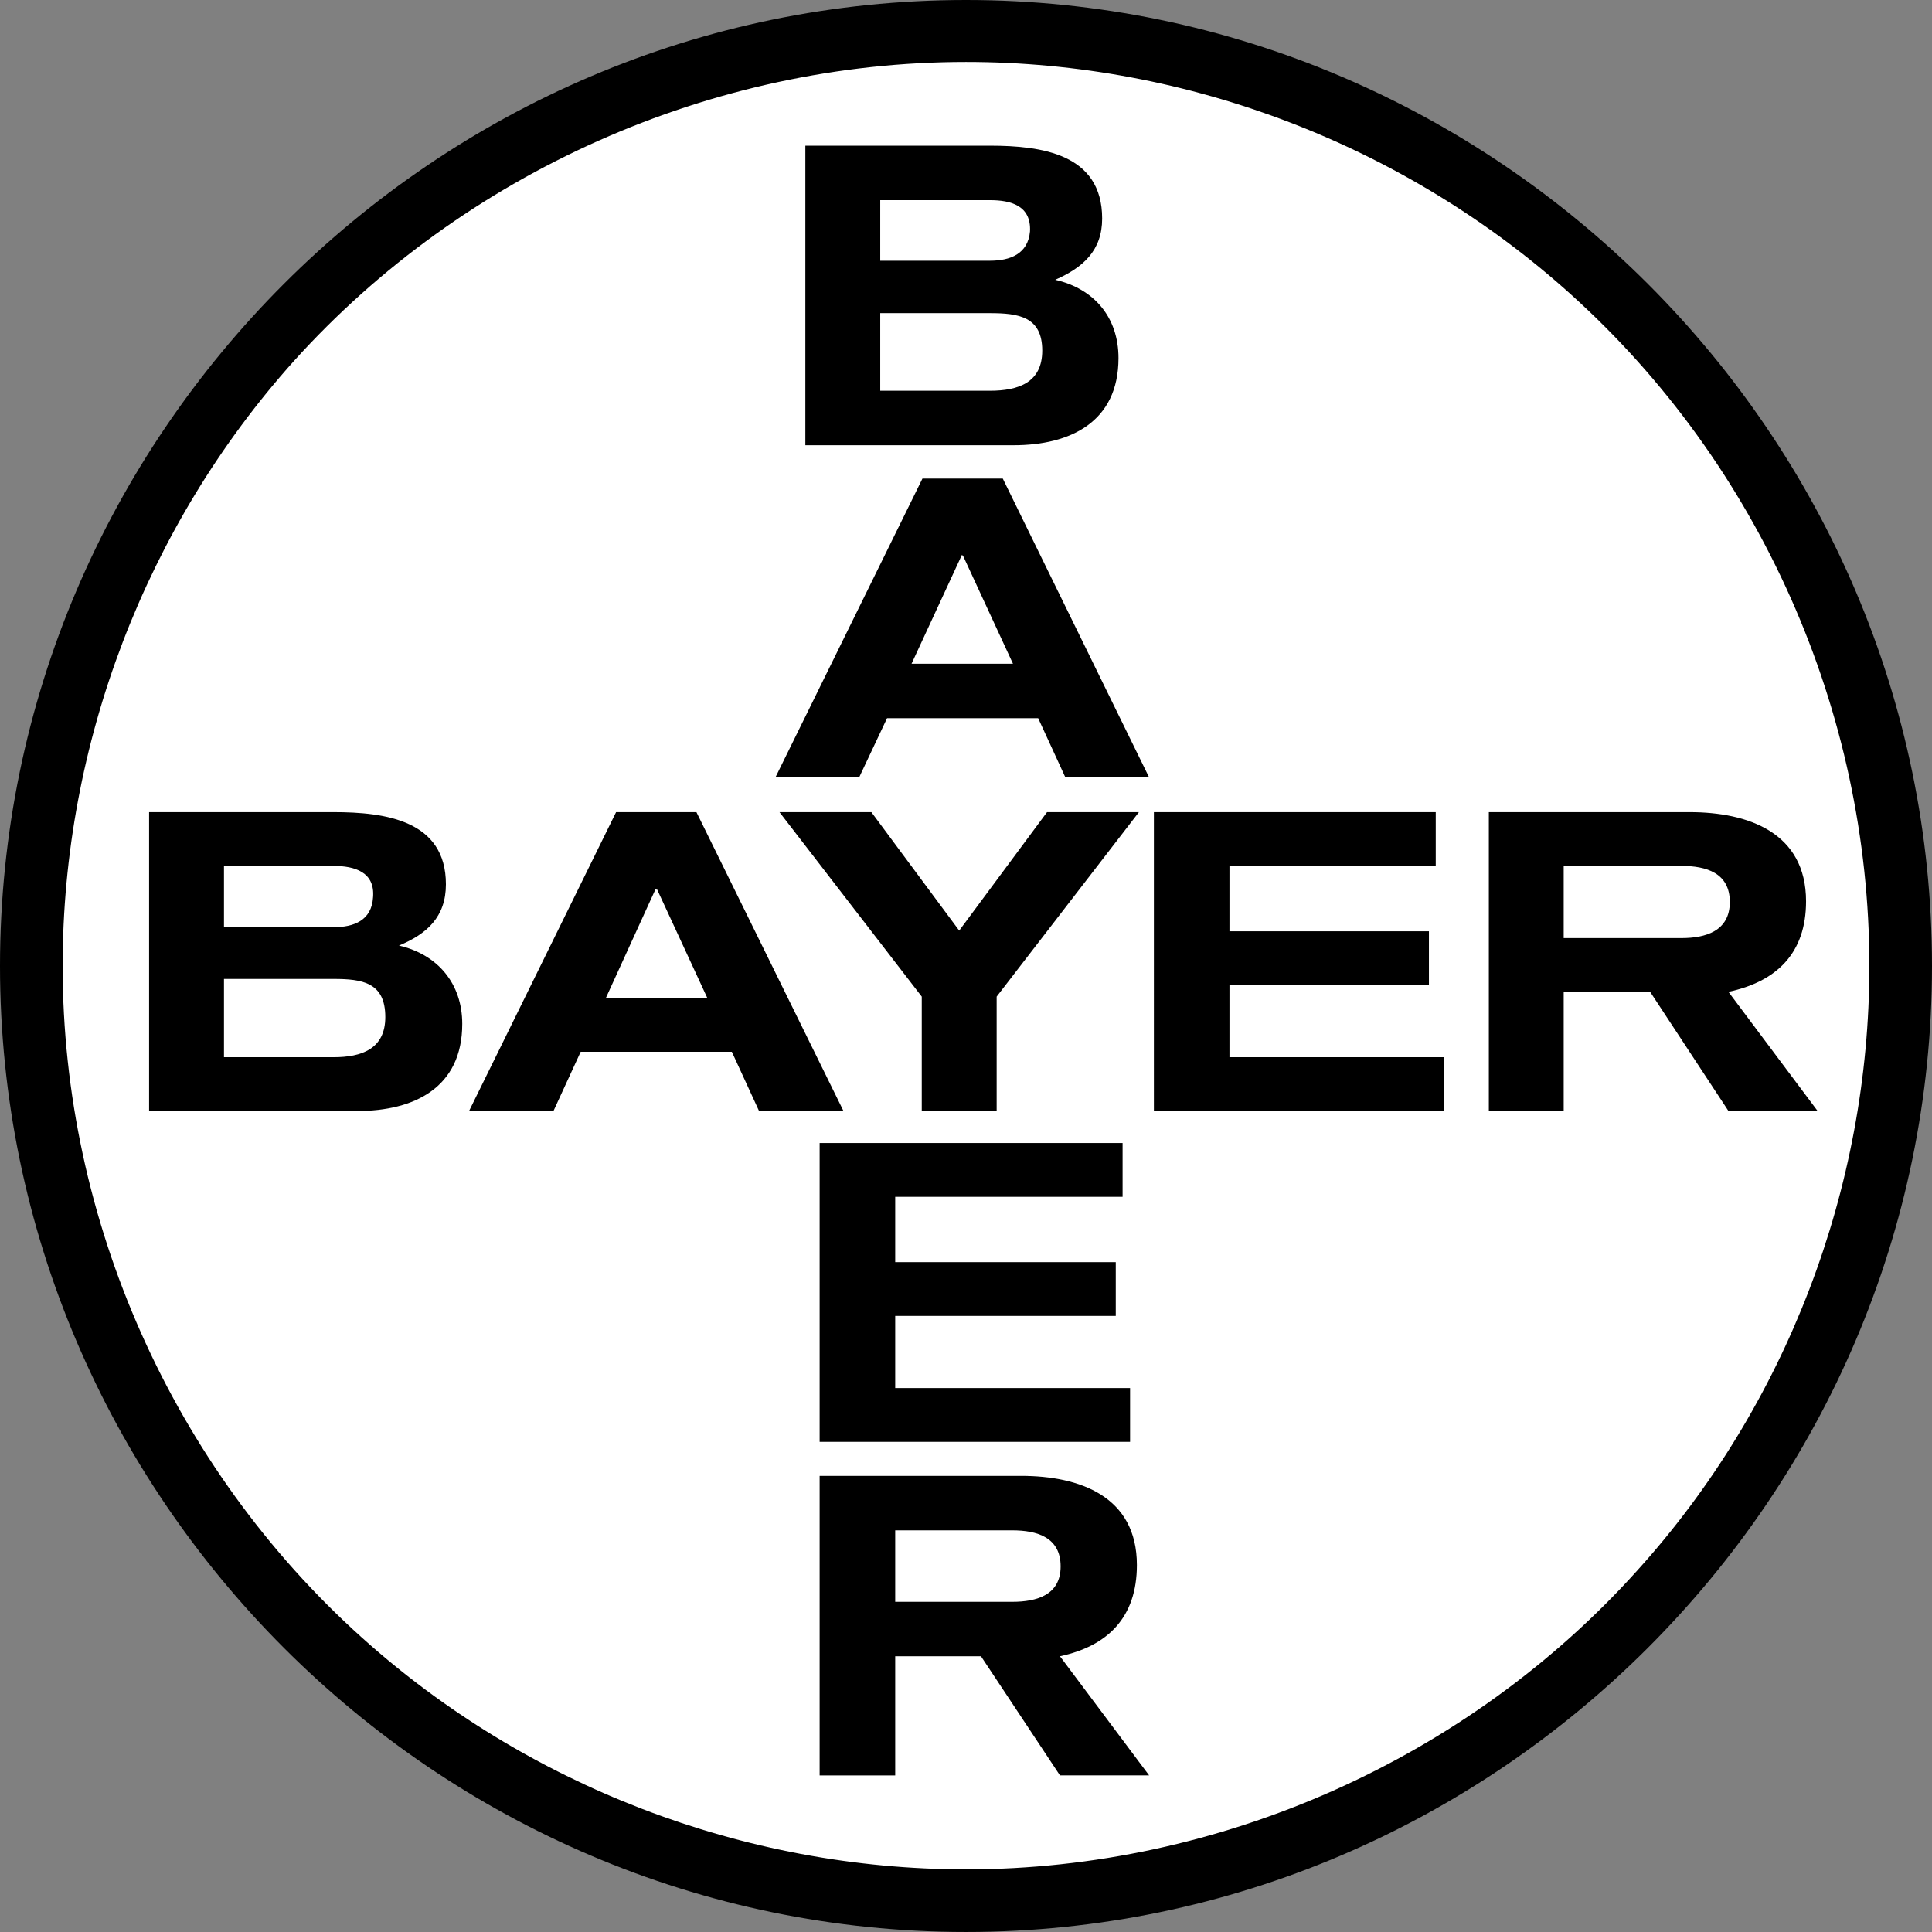
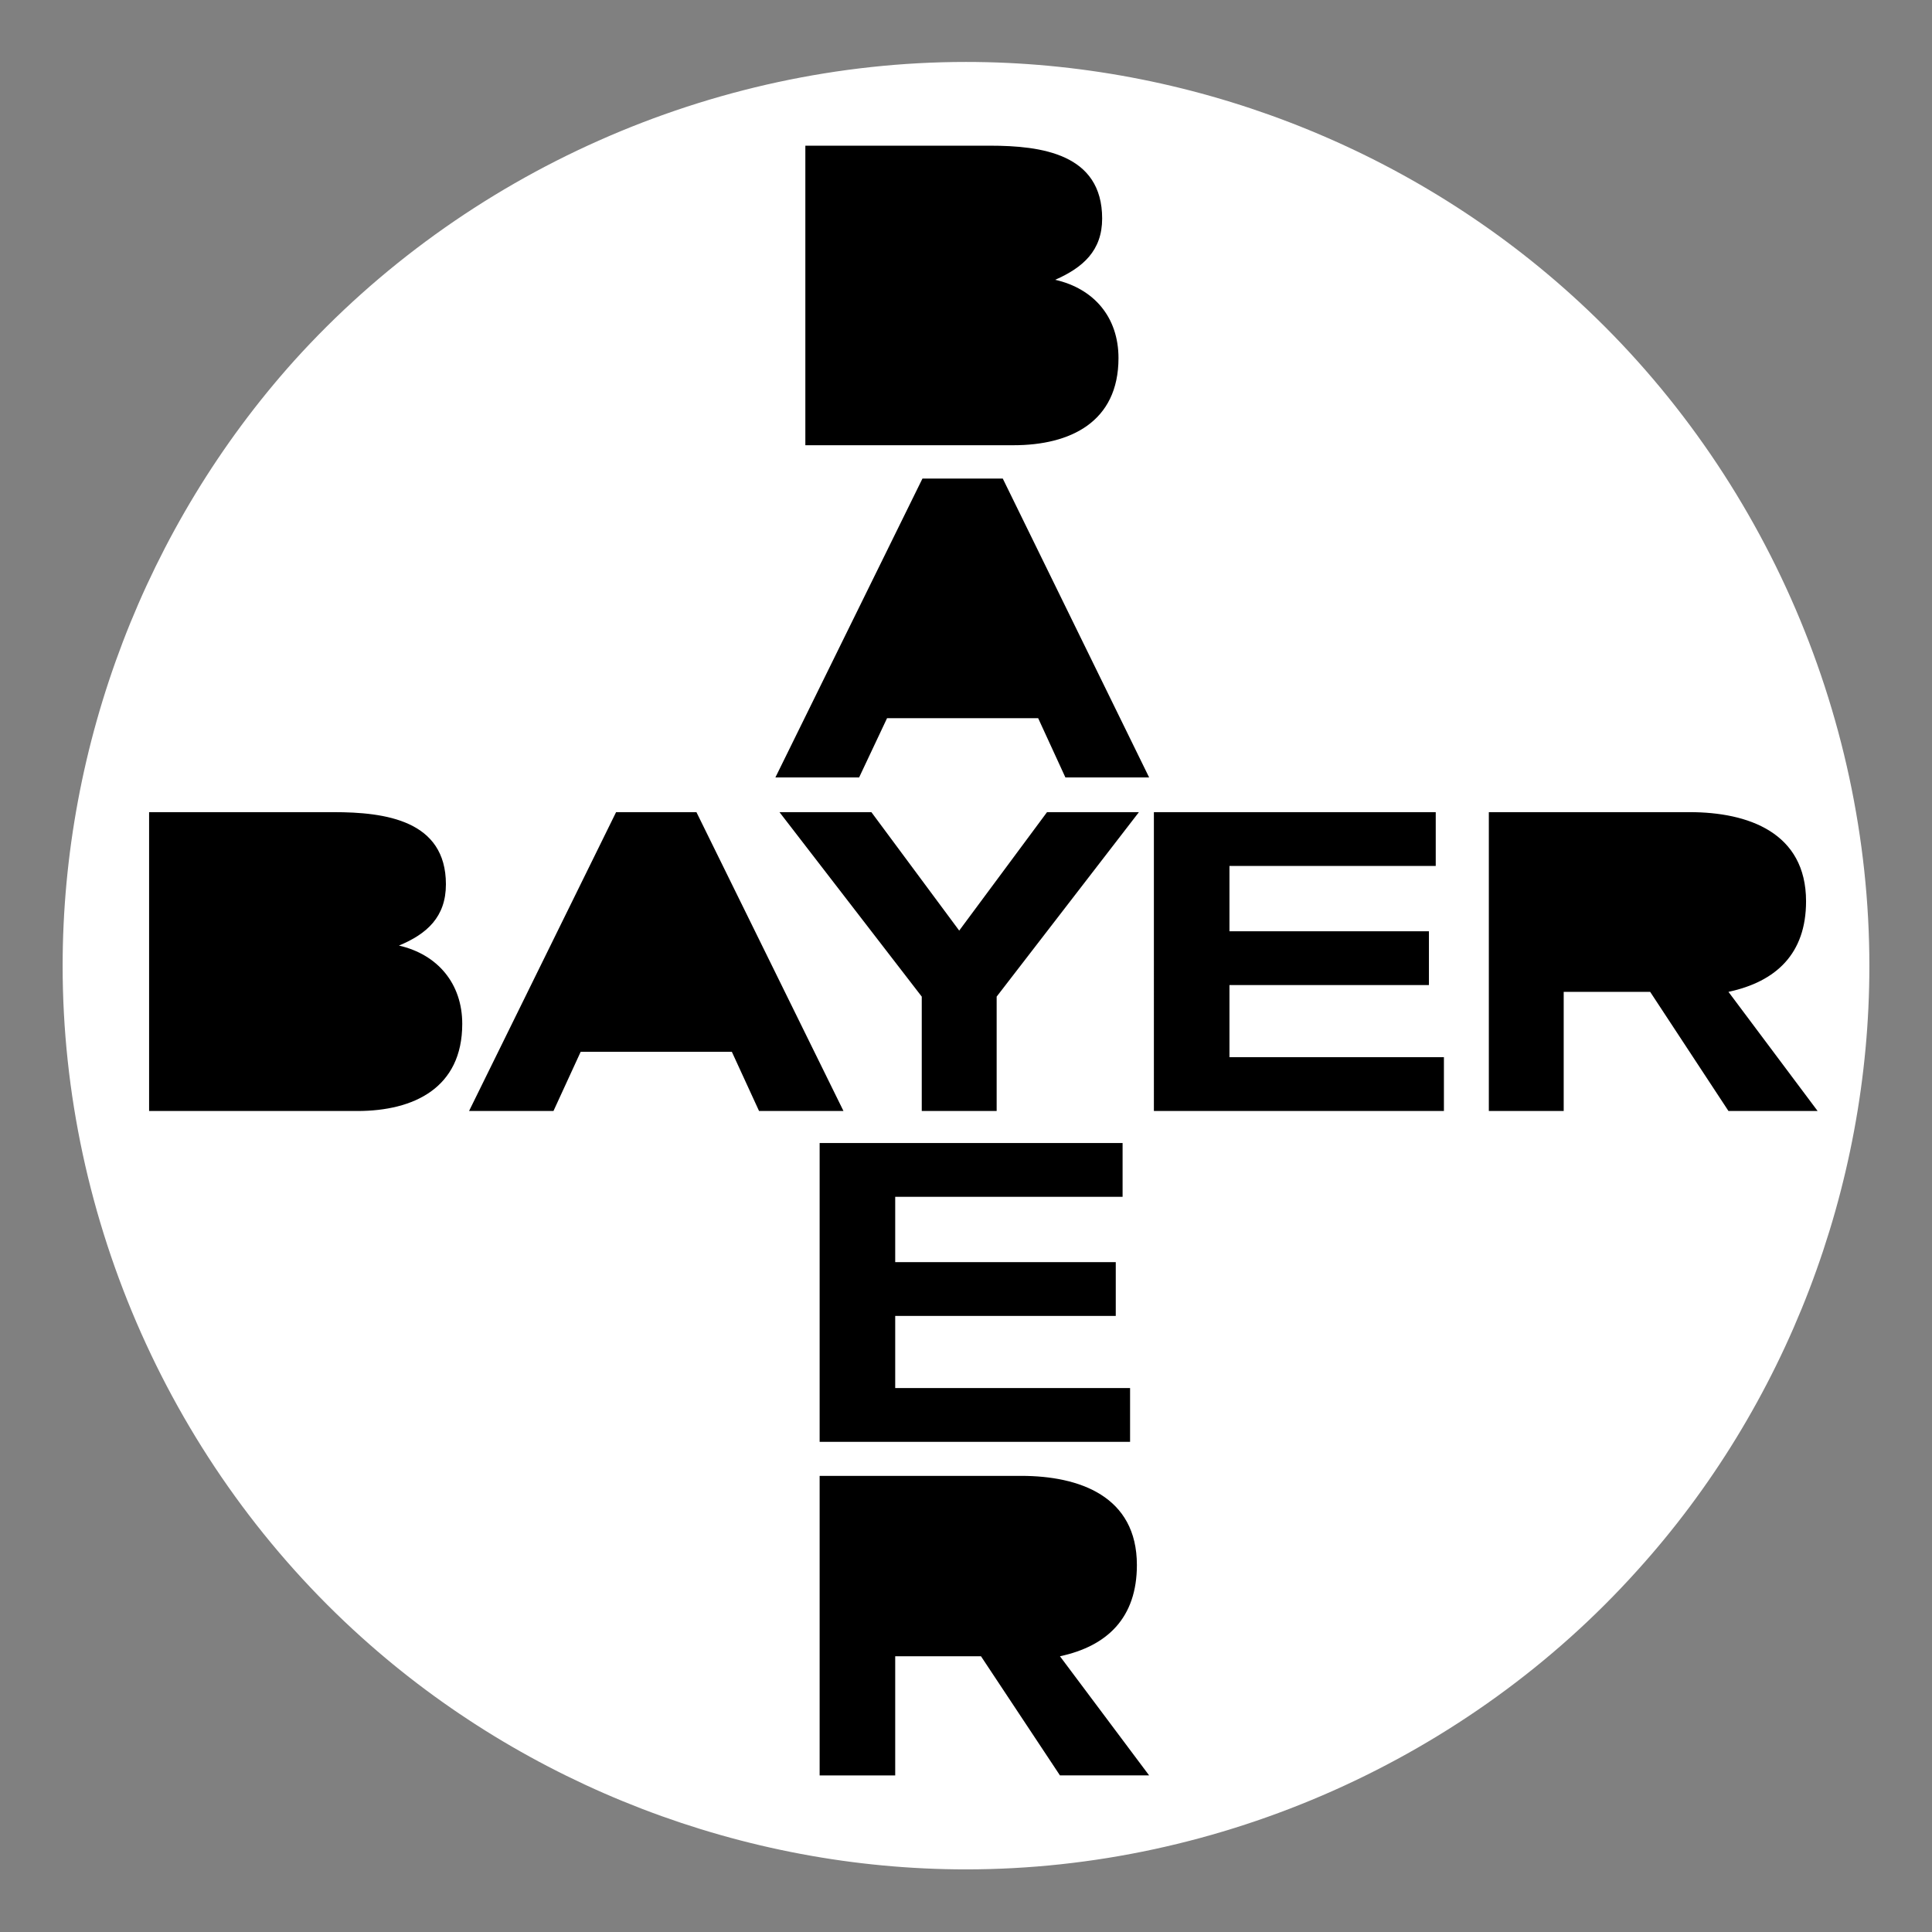
<svg xmlns="http://www.w3.org/2000/svg" version="1.1" id="Layer_1" x="0px" y="0px" viewBox="0 0 2078.288 2078.275" enable-background="new 0 0 2078.288 2078.275" xml:space="preserve">
  <rect x="0" y="0" width="2078.288" height="2078.275" fill="#808080" stroke="none" />
  <g>
-     <path fill-rule="evenodd" clip-rule="evenodd" d="M1039.151,0c570.475,0,1039.138,467.936,1039.138,1039.138   c0,570.475-468.662,1039.138-1039.138,1039.138C467.936,2078.275,0,1609.613,0,1039.138C0,467.936,467.949,0,1039.151,0L1039.151,0   z" />
    <path fill-rule="evenodd" clip-rule="evenodd" fill="#FFFFFF" d="M1039.151,66.639c-273.156,0-539.711,118.621-722.792,321.482   C156.714,566.065,67.378,800.403,67.378,1039.138c0,273.143,117.908,538.998,321.482,722.066   c177.219,159.645,411.557,249.72,650.291,249.72c273.156,0,539.698-118.647,722.053-321.482   c160.371-177.219,249.72-411.557,249.72-650.304c0-273.883-117.921-539.711-321.482-722.792   C1512.236,156.714,1277.885,66.639,1039.151,66.639L1039.151,66.639z" />
    <path fill-rule="evenodd" clip-rule="evenodd" d="M1031.836,1001.058l94.472-127.415h98.843l-153.03,198.437v123.031h-80.568   v-123.031L838.508,873.643h98.856L1031.836,1001.058L1031.836,1001.058z M749.16,873.643l158.179,321.469h-90.814l-29.286-63.708   H624.663l-29.286,63.708h-90.801l158.166-321.469H749.16L749.16,873.643z M160.384,873.643h198.463   c55.653,0,120.826,8.794,120.826,77.624c0,35.148-20.505,53.461-50.53,65.899c41.737,9.52,68.104,41.01,68.104,84.226   c0,68.831-51.996,93.732-112.772,93.732H160.384V873.643z M1553.246,1137.254v57.858h-311.988V873.643h303.194v57.845h-221.9   v70.309h214.572v57.845h-214.572v77.611H1553.246L1553.246,1137.254z M1682.101,1066.958v128.154h-80.529V873.643h216.024   c62.968,0,125.21,21.971,125.21,95.924c0,56.393-32.217,86.405-83.473,97.39l95.911,128.154h-95.911l-84.226-128.154   L1682.101,1066.958L1682.101,1066.958z M866.328,156.714h198.45c55.653,0,120.826,8.781,120.826,78.363   c0,34.409-20.492,52.722-50.517,65.899c41.724,9.52,68.091,40.271,68.091,84.226c0,68.843-51.983,93.733-112.772,93.733H866.328   V156.714z M1078.708,514.809l157.427,321.482h-90.075l-29.286-63.708H954.212l-30.038,63.708h-90.062l158.179-321.482   L1078.708,514.809L1078.708,514.809z M1215.643,1493.17v57.858H881.698v-321.482h325.891v57.858H962.992v70.283h237.256v57.858   H962.992v77.624L1215.643,1493.17L1215.643,1493.17z M962.992,1781.695v128.154h-81.294v-322.221h216.764   c62.968,0,124.51,21.984,124.51,95.924c0,56.393-31.491,87.17-82.76,98.129l95.924,128.154h-95.924l-84.939-128.154h-92.28   L962.992,1781.695L962.992,1781.695z" />
-     <path fill-rule="evenodd" clip-rule="evenodd" fill="#FFFFFF" d="M760.871,1073.546L706.684,956.39l-0.726,0.726l-0.739-0.726   l-53.461,117.156H760.871z M240.939,997.401h117.895c21.971,0,41.01-7.315,42.476-32.217c2.192-27.094-19.766-33.682-42.476-33.682   H240.939V997.401z M240.939,1137.254h117.895c30.025,0,55.653-8.793,55.653-43.189c0-37.366-24.889-41.01-55.653-41.01H240.939   V1137.254L240.939,1137.254z M1682.101,1009.113h126.715c25.641,0,51.983-7.315,51.983-38.805   c0-31.491-25.615-38.819-51.983-38.819h-126.715V1009.113z M946.884,280.471h117.882c21.984,0,41.01-7.315,43.215-31.491   c1.466-27.82-20.492-33.682-43.215-33.682H946.884V280.471z M946.884,420.337h117.882c30.777,0,56.392-8.78,56.392-43.202   c0-36.614-25.615-40.271-56.392-40.271H946.884V420.337z M1089.668,713.998l-54.175-117.169v1.466l-0.726-1.466l-54.201,117.169   H1089.668z M962.992,1723.098h125.936c26.368,0,52.009-7.315,52.009-38.079c0-31.49-25.641-38.806-52.009-38.806H962.992V1723.098   L962.992,1723.098z" />
  </g>
</svg>